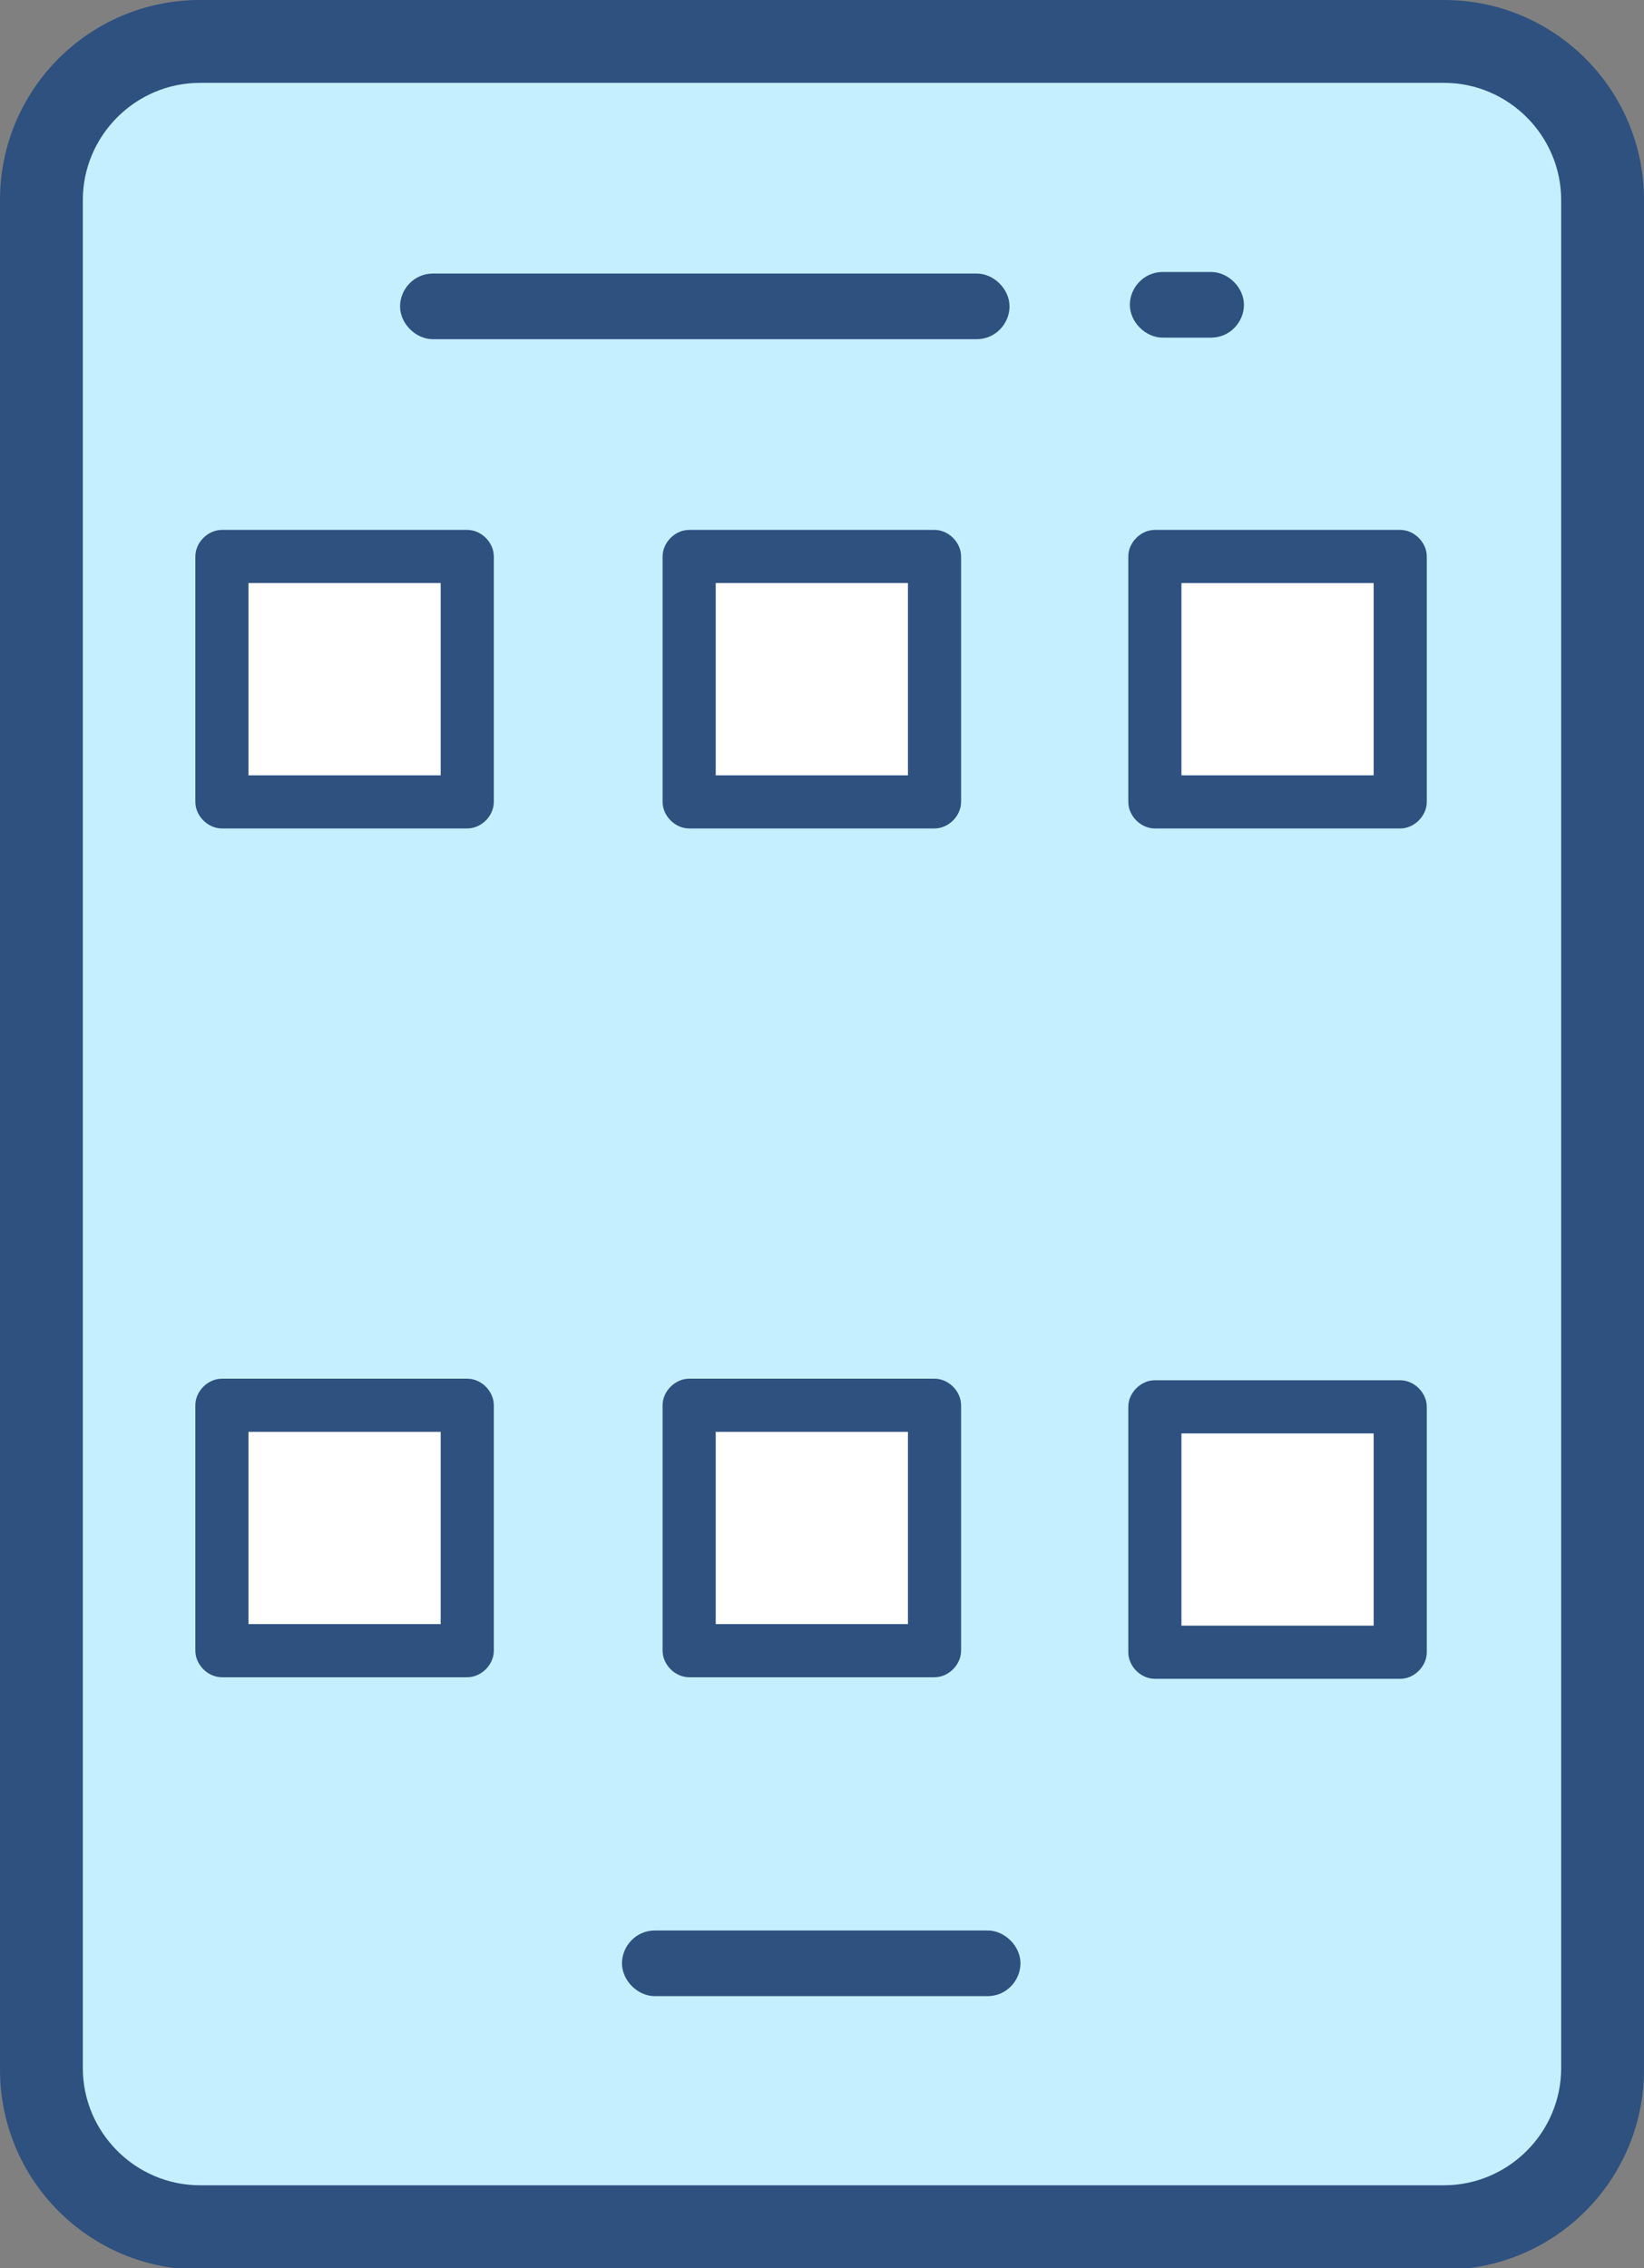
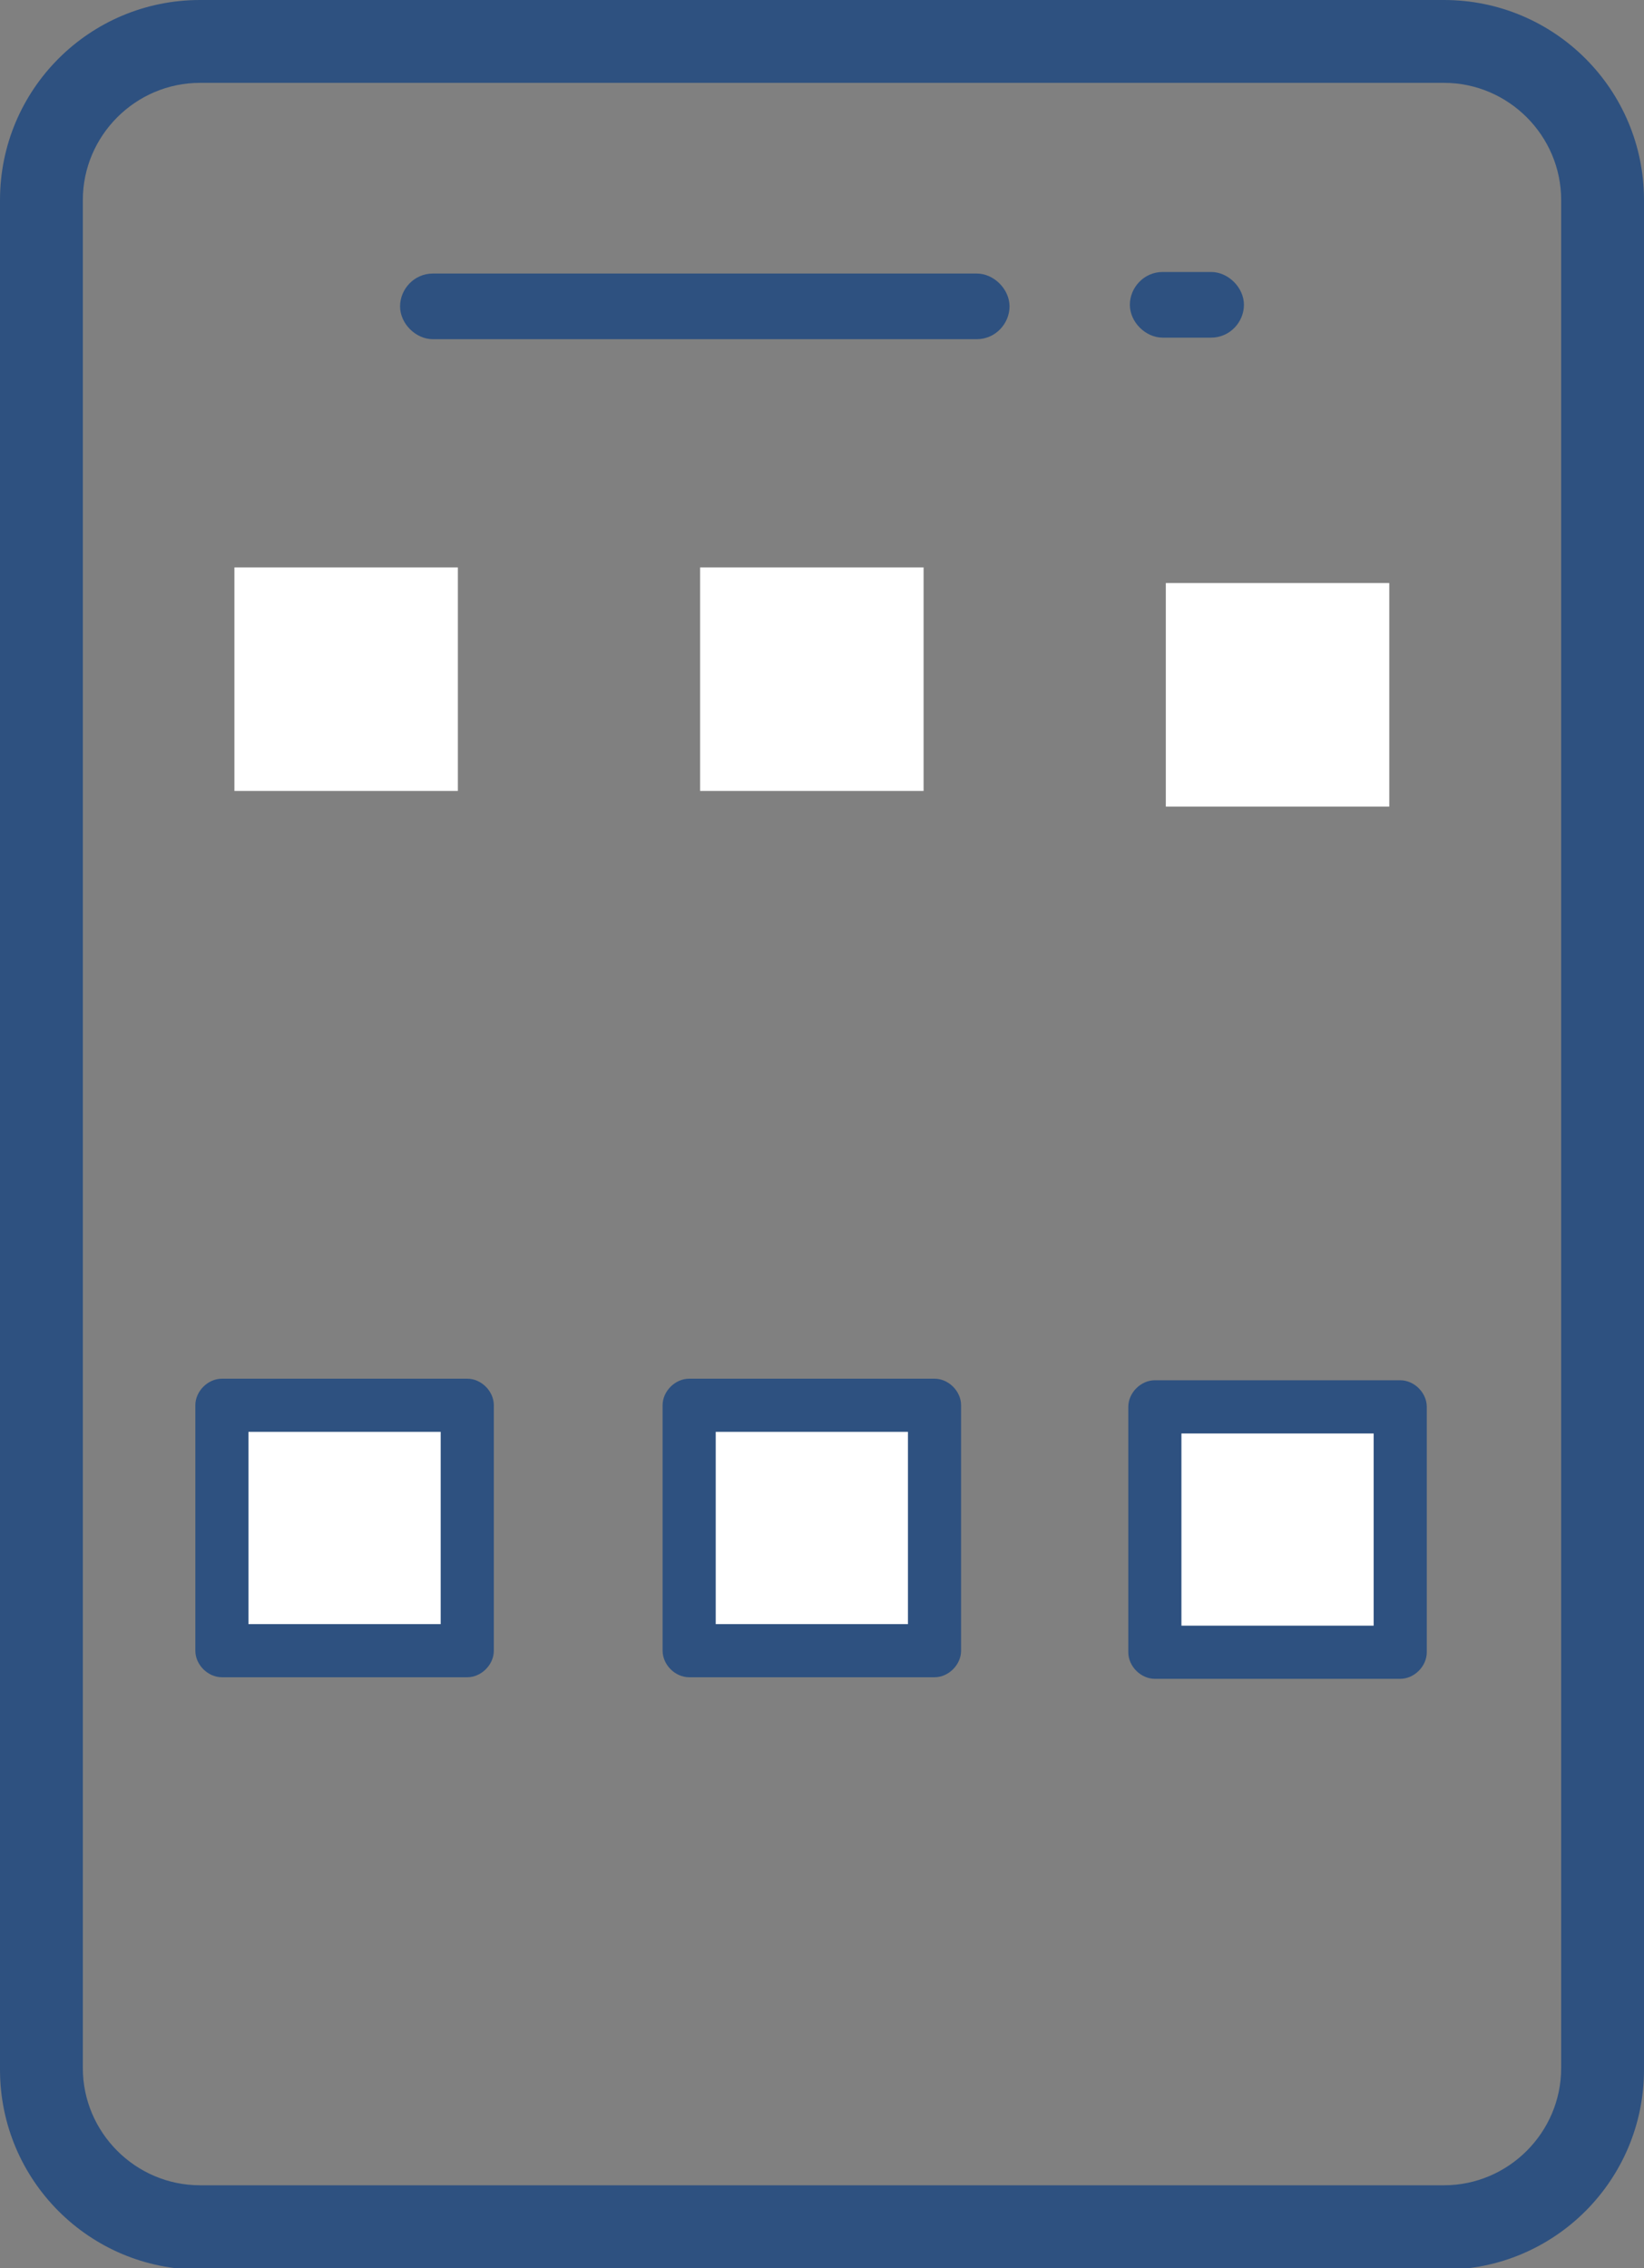
<svg xmlns="http://www.w3.org/2000/svg" id="Layer_2" data-name="Layer 2" viewBox="0 0 10.52 14.51">
  <rect x="0" y="0" width="10.52" height="14.51" fill="#808080" stroke="none" />
  <defs>
    <style>
      .cls-1 {
        fill: #fff;
      }

      .cls-2 {
        stroke: #2e5180;
        stroke-miterlimit: 10;
        stroke-width: .1px;
      }

      .cls-2, .cls-3 {
        fill: #2e5180;
      }

      .cls-4 {
        fill: #c5efff;
      }
    </style>
  </defs>
  <g id="Layer_2-2" data-name="Layer 2">
    <g>
-       <rect class="cls-4" x=".4" y=".26" width="9.94" height="13.76" rx=".69" ry=".69" />
      <rect class="cls-1" x="1.5" y="3.63" width="1.43" height="1.43" />
      <rect class="cls-1" x="4.48" y="3.63" width="1.43" height="1.43" />
      <rect class="cls-1" x="7.46" y="3.73" width="1.43" height="1.43" />
      <g>
-         <path class="cls-3" d="m4.19,12.77h2.13c.12,0,.21-.1.21-.21s-.1-.21-.21-.21h-2.13c-.12,0-.21.1-.21.21s.1.21.21.21Z" />
-         <path class="cls-3" d="m7.39,5.3h1.57c.09,0,.17-.08.17-.17v-1.57c0-.09-.08-.17-.17-.17h-1.57c-.09,0-.17.08-.17.17v1.57c0,.09.08.17.17.17Zm.17-1.57h1.23v1.23h-1.23v-1.23Z" />
-         <path class="cls-3" d="m5.98,3.39h-1.57c-.09,0-.17.08-.17.17v1.57c0,.09.08.17.17.17h1.57c.09,0,.17-.08.17-.17v-1.57c0-.09-.08-.17-.17-.17Zm-.17,1.57h-1.23v-1.23h1.23v1.23Z" />
        <path class="cls-2" d="m9.24.05H1.28C.6.05.05.6.05,1.28v11.96c0,.68.55,1.23,1.23,1.23h7.96c.68,0,1.23-.55,1.23-1.23V1.28c0-.68-.55-1.23-1.23-1.23Zm.8,13.18c0,.44-.36.8-.8.8H1.28c-.44,0-.8-.36-.8-.8V1.28c0-.44.36-.8.8-.8h7.96c.44,0,.8.36.8.8v11.96Z" />
        <path class="cls-3" d="m6.25,2.17c.12,0,.21-.1.21-.21s-.1-.21-.21-.21h-3.48c-.12,0-.21.1-.21.21s.1.21.21.21h3.48Z" />
        <path class="cls-3" d="m7.75,1.74h-.31c-.12,0-.21.1-.21.21s.1.21.21.21h.31c.12,0,.21-.1.21-.21s-.1-.21-.21-.21Z" />
-         <path class="cls-3" d="m1.42,3.39c-.09,0-.17.08-.17.17v1.57c0,.09.08.17.17.17h1.57c.09,0,.17-.08.17-.17v-1.57c0-.09-.08-.17-.17-.17h-1.57Zm1.4,1.57h-1.23v-1.23h1.23v1.23Z" />
        <rect class="cls-1" x="1.5" y="9.07" width="1.43" height="1.43" />
        <rect class="cls-1" x="4.48" y="9.07" width="1.43" height="1.43" />
        <rect class="cls-1" x="7.46" y="9.17" width="1.43" height="1.43" />
        <path class="cls-3" d="m7.39,10.74h1.57c.09,0,.17-.08.17-.17v-1.57c0-.09-.08-.17-.17-.17h-1.57c-.09,0-.17.08-.17.17v1.57c0,.09.08.17.17.17Zm.17-1.57h1.23v1.23h-1.23v-1.23Z" />
        <path class="cls-3" d="m5.98,8.82h-1.57c-.09,0-.17.08-.17.17v1.57c0,.09.08.17.17.17h1.57c.09,0,.17-.08.17-.17v-1.57c0-.09-.08-.17-.17-.17Zm-.17,1.57h-1.23v-1.23h1.23v1.23Z" />
        <path class="cls-3" d="m1.42,8.82c-.09,0-.17.08-.17.17v1.57c0,.09.08.17.17.17h1.57c.09,0,.17-.08.17-.17v-1.57c0-.09-.08-.17-.17-.17h-1.57Zm1.4,1.57h-1.23v-1.23h1.23v1.23Z" />
      </g>
    </g>
  </g>
</svg>